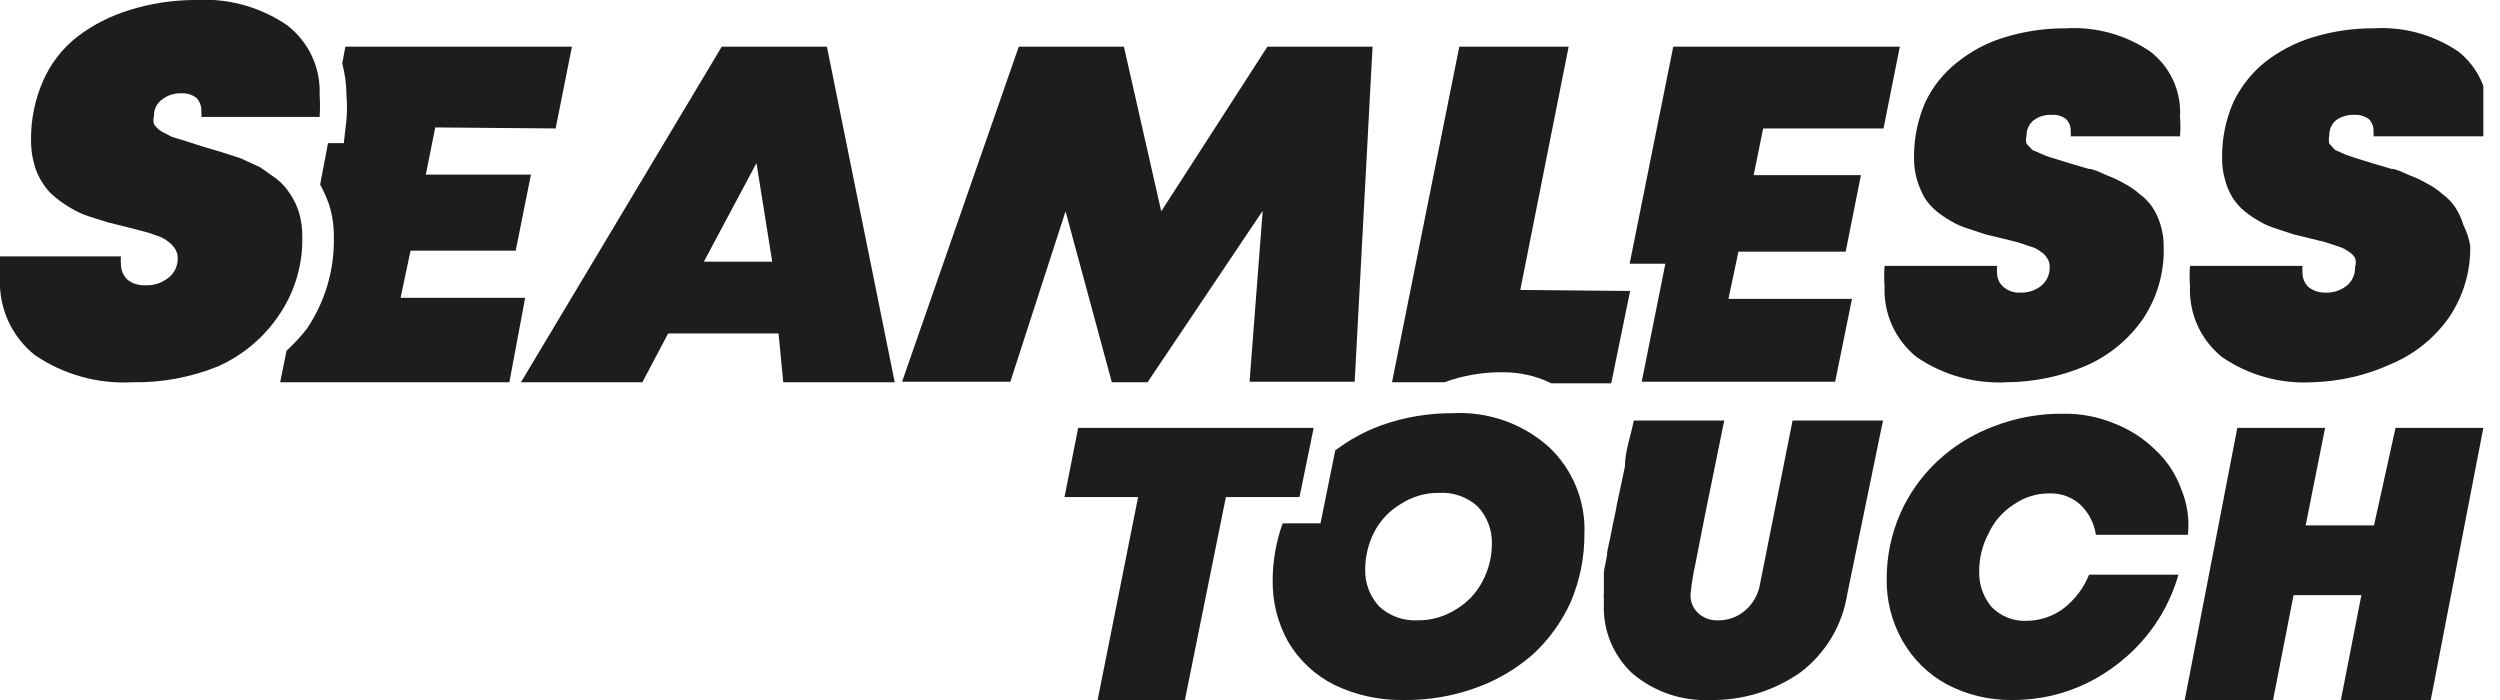
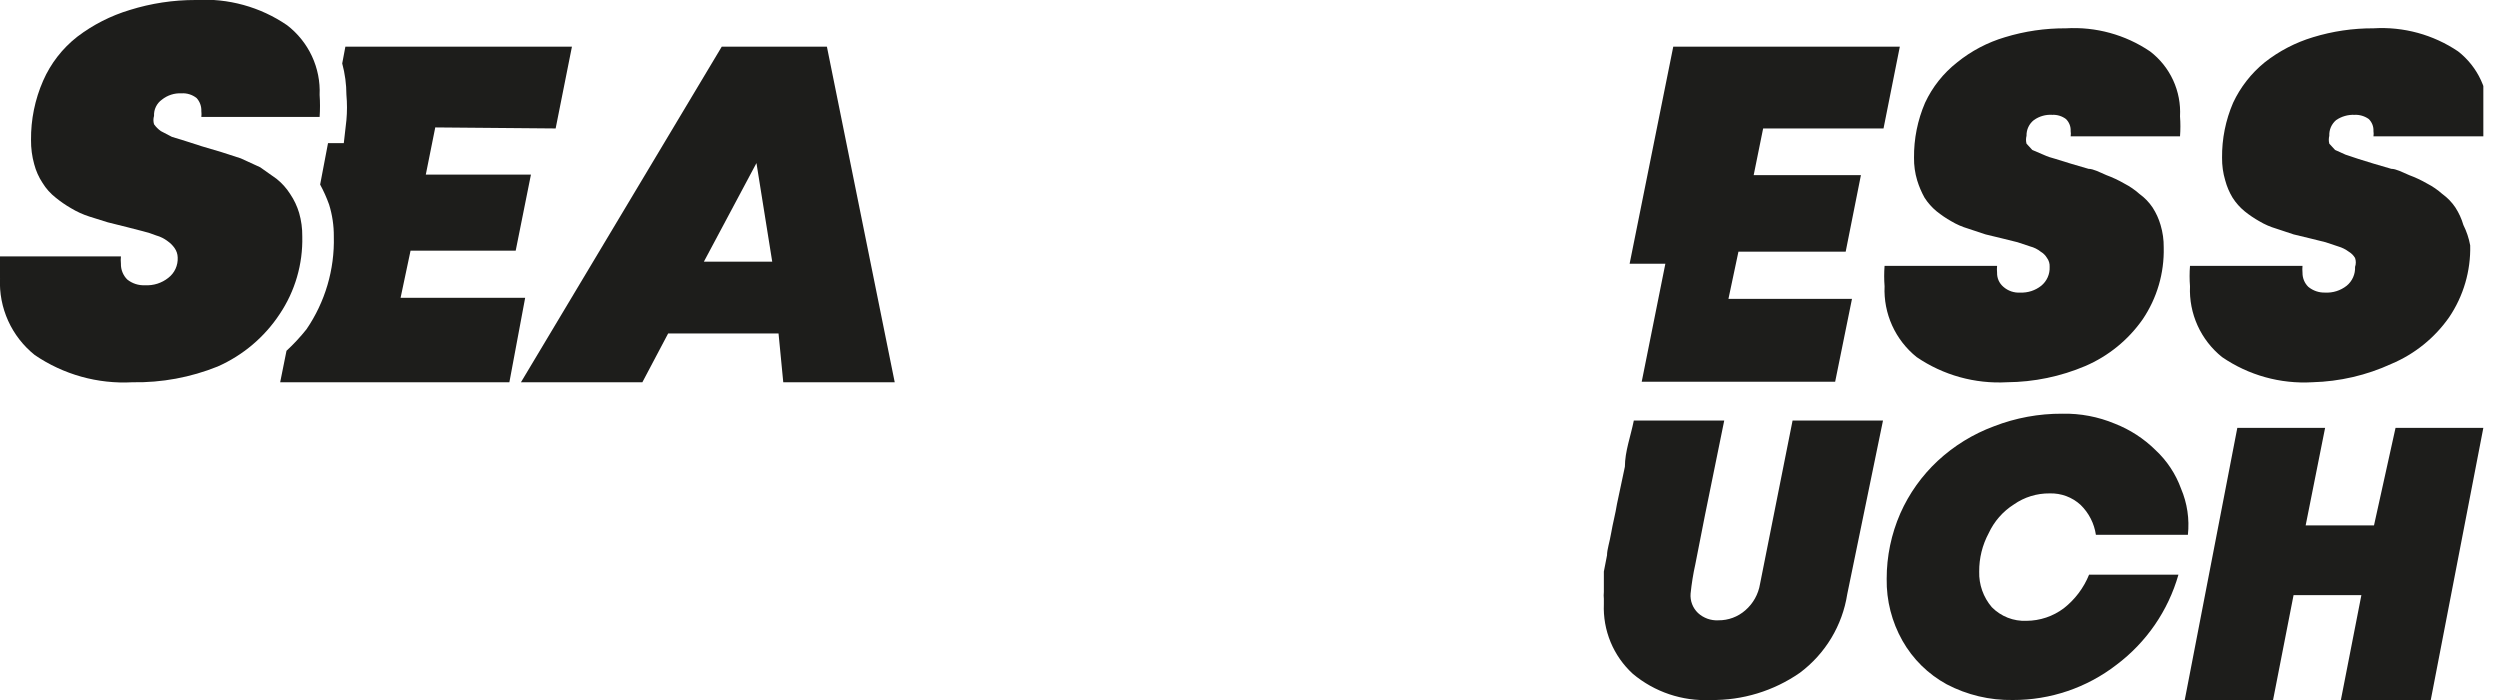
<svg xmlns="http://www.w3.org/2000/svg" width="125" height="35" viewBox="0 0 125 35" fill="none">
  <g clip-path="url(#clip0)">
    <path d="M39.163 19.112L38.927 16.674H33.407L32.119 19.112H26.048L36.088 2.333H41.345L44.736 19.112H39.163ZM37.823 8.154L35.195 13.082H38.611L37.823 8.154Z" fill="#1D1D1B" />
-     <path d="M63.371 2.333H68.628L67.734 19.086H62.478L63.135 10.539L57.378 19.112H55.591L53.278 10.566L50.518 19.086H45.104L50.939 2.333H56.196L58.062 10.566L63.371 2.333Z" fill="#1D1D1B" />
    <path d="M94.176 6.423L94.991 2.333H83.663L81.481 13.187H83.268L82.086 19.086H91.758L92.599 14.944H86.422L86.922 12.584H92.284L93.046 8.757H87.684L88.157 6.423H94.176Z" fill="#1D1D1B" />
    <path d="M115.624 19.112C114.019 19.206 112.428 18.763 111.103 17.854C110.576 17.431 110.157 16.89 109.878 16.275C109.6 15.66 109.47 14.989 109.5 14.315C109.473 13.974 109.473 13.633 109.5 13.292H115.125C115.114 13.406 115.114 13.52 115.125 13.633C115.123 13.764 115.147 13.895 115.197 14.017C115.246 14.138 115.32 14.249 115.414 14.341C115.65 14.536 115.949 14.638 116.255 14.629C116.644 14.65 117.027 14.529 117.333 14.288C117.472 14.175 117.582 14.03 117.655 13.866C117.728 13.702 117.762 13.524 117.753 13.345C117.803 13.2 117.803 13.043 117.753 12.899C117.677 12.769 117.568 12.661 117.438 12.584C117.28 12.466 117.102 12.377 116.912 12.322L116.281 12.112L115.545 11.929L114.678 11.719L113.811 11.431C113.516 11.344 113.233 11.221 112.97 11.064C112.711 10.919 112.464 10.752 112.234 10.566C111.997 10.372 111.793 10.142 111.629 9.884C111.466 9.615 111.342 9.323 111.261 9.019C111.152 8.653 111.099 8.273 111.103 7.891C111.093 6.945 111.281 6.008 111.655 5.139C112.022 4.356 112.561 3.666 113.232 3.12C113.952 2.553 114.772 2.126 115.651 1.861C116.63 1.561 117.649 1.411 118.673 1.416C120.173 1.324 121.661 1.73 122.905 2.569C123.396 2.953 123.789 3.448 124.049 4.014C124.31 4.579 124.431 5.199 124.403 5.82C124.403 6.135 124.403 6.476 124.403 6.817H118.673C118.686 6.73 118.686 6.641 118.673 6.554C118.679 6.443 118.661 6.331 118.62 6.227C118.579 6.124 118.517 6.029 118.437 5.951C118.23 5.804 117.98 5.73 117.727 5.742C117.4 5.728 117.078 5.82 116.807 6.004C116.694 6.1 116.604 6.221 116.544 6.357C116.485 6.494 116.458 6.642 116.465 6.79C116.432 6.919 116.432 7.055 116.465 7.184L116.755 7.498L117.28 7.734L117.911 7.944L118.673 8.18L119.567 8.442C119.803 8.442 120.093 8.599 120.461 8.757C120.77 8.871 121.069 9.011 121.354 9.176C121.63 9.318 121.886 9.494 122.117 9.7C122.375 9.886 122.598 10.117 122.774 10.382C122.946 10.65 123.079 10.941 123.168 11.247C123.33 11.57 123.445 11.914 123.51 12.27C123.541 13.547 123.173 14.802 122.458 15.861C121.734 16.896 120.732 17.705 119.567 18.195C118.329 18.764 116.987 19.076 115.624 19.112Z" fill="#1D1D1B" />
    <path d="M27.782 6.423L28.597 2.333H17.269L17.111 3.172C17.249 3.685 17.32 4.214 17.321 4.745C17.359 5.164 17.359 5.585 17.321 6.004L17.19 7.157H16.401L16.007 9.228C16.181 9.549 16.331 9.882 16.454 10.225C16.615 10.742 16.695 11.282 16.691 11.824C16.735 13.476 16.257 15.099 15.324 16.464C15.018 16.847 14.685 17.207 14.325 17.539L14.009 19.112H25.469L26.258 14.891H20.029L20.528 12.532H25.785L26.547 8.73H21.29L21.763 6.371L27.782 6.423Z" fill="#1D1D1B" />
    <path d="M6.624 19.113C4.888 19.208 3.17 18.729 1.735 17.749C1.165 17.292 0.71 16.708 0.409 16.043C0.107 15.377 -0.033 14.651 0.001 13.922C-0.025 13.555 -0.025 13.187 0.001 12.82H6.046C6.034 12.943 6.034 13.066 6.046 13.188C6.042 13.333 6.068 13.478 6.123 13.613C6.177 13.748 6.258 13.871 6.361 13.974C6.613 14.177 6.932 14.28 7.255 14.262C7.673 14.286 8.084 14.155 8.411 13.896C8.568 13.776 8.693 13.621 8.775 13.443C8.857 13.264 8.895 13.069 8.885 12.873C8.881 12.703 8.826 12.539 8.727 12.401C8.634 12.268 8.518 12.153 8.385 12.06C8.213 11.928 8.017 11.83 7.807 11.772C7.593 11.686 7.374 11.616 7.15 11.562L6.335 11.352L5.389 11.116L4.469 10.828C4.147 10.725 3.838 10.584 3.549 10.409C3.281 10.255 3.026 10.079 2.787 9.884C2.526 9.68 2.303 9.432 2.13 9.15C1.938 8.861 1.796 8.542 1.709 8.206C1.6 7.814 1.547 7.408 1.551 7C1.541 5.981 1.747 4.972 2.156 4.038C2.534 3.174 3.121 2.417 3.864 1.836C4.653 1.236 5.543 0.784 6.493 0.498C7.556 0.166 8.664 -0.002 9.778 0C11.401 -0.101 13.011 0.342 14.352 1.259C14.884 1.667 15.31 2.197 15.594 2.803C15.878 3.41 16.011 4.077 15.981 4.746C16.006 5.112 16.006 5.48 15.981 5.847H10.067C10.079 5.751 10.079 5.654 10.067 5.558C10.078 5.317 9.993 5.082 9.831 4.903C9.615 4.732 9.343 4.648 9.069 4.667C8.717 4.65 8.371 4.762 8.096 4.982C7.967 5.073 7.864 5.196 7.795 5.338C7.726 5.48 7.694 5.637 7.702 5.794C7.661 5.931 7.661 6.077 7.702 6.214C7.795 6.346 7.911 6.462 8.043 6.555L8.595 6.843L9.279 7.053L10.094 7.315L11.066 7.603L12.039 7.918L13.011 8.364L13.826 8.94C14.095 9.154 14.326 9.411 14.509 9.701C14.705 9.991 14.855 10.309 14.956 10.645C15.066 11.028 15.119 11.425 15.114 11.824C15.147 13.203 14.753 14.558 13.984 15.704C13.224 16.857 12.147 17.767 10.882 18.326C9.53 18.871 8.082 19.138 6.624 19.113Z" fill="#1D1D1B" />
    <path d="M100.353 19.112C98.748 19.202 97.159 18.76 95.832 17.854C95.305 17.431 94.886 16.89 94.607 16.275C94.329 15.66 94.199 14.989 94.229 14.315C94.202 13.974 94.202 13.633 94.229 13.292H99.854C99.843 13.406 99.843 13.52 99.854 13.633C99.85 13.767 99.876 13.9 99.93 14.023C99.985 14.146 100.067 14.254 100.169 14.341C100.283 14.442 100.416 14.519 100.561 14.569C100.705 14.618 100.858 14.639 101.01 14.629C101.39 14.646 101.764 14.525 102.062 14.288C102.2 14.175 102.311 14.03 102.384 13.866C102.457 13.702 102.49 13.524 102.482 13.345C102.492 13.185 102.445 13.027 102.351 12.899C102.274 12.769 102.165 12.661 102.035 12.584C101.881 12.461 101.702 12.371 101.51 12.322L100.879 12.112L100.143 11.929L99.275 11.719L98.408 11.431C98.113 11.344 97.831 11.221 97.567 11.064C97.308 10.919 97.062 10.752 96.831 10.566C96.595 10.372 96.391 10.142 96.227 9.884C96.074 9.609 95.951 9.319 95.859 9.019C95.749 8.653 95.696 8.273 95.701 7.891C95.691 6.945 95.879 6.008 96.253 5.139C96.621 4.349 97.17 3.658 97.856 3.12C98.562 2.547 99.375 2.12 100.248 1.861C101.236 1.559 102.264 1.409 103.297 1.416C104.788 1.328 106.266 1.733 107.502 2.569C107.999 2.948 108.395 3.443 108.656 4.009C108.917 4.576 109.035 5.198 109.001 5.82C109.026 6.152 109.026 6.485 109.001 6.817H103.533C103.546 6.73 103.546 6.641 103.533 6.554C103.539 6.443 103.521 6.331 103.48 6.227C103.44 6.123 103.377 6.029 103.297 5.951C103.101 5.804 102.859 5.73 102.614 5.742C102.286 5.72 101.961 5.813 101.694 6.004C101.575 6.097 101.48 6.217 101.416 6.354C101.353 6.49 101.322 6.64 101.326 6.79C101.292 6.919 101.292 7.055 101.326 7.184L101.615 7.498L102.167 7.734C102.361 7.823 102.563 7.893 102.771 7.944L103.533 8.18L104.427 8.442C104.664 8.442 104.953 8.599 105.321 8.757C105.63 8.871 105.929 9.011 106.214 9.176C106.49 9.318 106.746 9.494 106.977 9.7C107.235 9.886 107.458 10.117 107.634 10.382C107.806 10.65 107.939 10.941 108.028 11.247C108.137 11.613 108.191 11.993 108.186 12.375C108.217 13.652 107.85 14.907 107.134 15.966C106.415 16.994 105.423 17.802 104.269 18.3C103.031 18.826 101.7 19.102 100.353 19.112Z" fill="#1D1D1B" />
-     <path d="M76.014 14.498L78.432 2.333H72.965L69.601 19.112H72.229C73.154 18.771 74.134 18.603 75.12 18.614C75.967 18.604 76.805 18.792 77.565 19.165H80.561L81.507 14.55L76.014 14.498Z" fill="#1D1D1B" />
-     <path d="M65.684 21.393L64.975 24.854H61.295L59.245 35H54.881L56.905 24.854H53.225L53.909 21.393H65.684Z" fill="#1D1D1B" />
-     <path d="M77.433 22.337C76.122 21.172 74.403 20.569 72.65 20.659C71.432 20.652 70.222 20.856 69.075 21.262C68.245 21.564 67.466 21.988 66.762 22.521L66.026 26.165H64.133C63.806 27.073 63.638 28.031 63.634 28.996C63.614 30.088 63.886 31.165 64.423 32.116C64.967 33.026 65.76 33.763 66.709 34.24C67.79 34.76 68.979 35.021 70.179 35C71.406 35.017 72.626 34.813 73.78 34.397C74.832 34.023 75.804 33.454 76.645 32.719C77.446 31.981 78.089 31.089 78.537 30.097C78.995 29.02 79.228 27.86 79.221 26.689C79.253 25.878 79.11 25.07 78.801 24.319C78.493 23.568 78.026 22.892 77.433 22.337ZM74.121 29.075C73.82 29.65 73.366 30.131 72.807 30.464C72.236 30.831 71.568 31.023 70.888 31.015C70.539 31.034 70.19 30.984 69.86 30.867C69.531 30.75 69.228 30.569 68.97 30.333C68.497 29.83 68.242 29.161 68.26 28.472C68.261 27.825 68.414 27.188 68.707 26.61C69.01 26.021 69.475 25.53 70.047 25.195C70.61 24.828 71.268 24.637 71.94 24.644C72.293 24.621 72.648 24.67 72.982 24.787C73.317 24.904 73.624 25.087 73.885 25.326C74.358 25.829 74.613 26.498 74.595 27.187C74.594 27.846 74.431 28.494 74.121 29.075Z" fill="#1D1D1B" />
    <path d="M85.529 35C84.113 35.068 82.724 34.599 81.639 33.689C81.158 33.248 80.78 32.707 80.53 32.105C80.281 31.503 80.166 30.853 80.193 30.202V29.94C80.181 29.827 80.181 29.712 80.193 29.599V29.18C80.193 29.023 80.193 28.839 80.193 28.577L80.351 27.764C80.351 27.476 80.482 27.109 80.561 26.637C80.64 26.165 80.771 25.693 80.85 25.195L81.245 23.333C81.245 22.573 81.534 21.813 81.691 21.026H86.212C85.397 24.985 84.924 27.371 84.767 28.21C84.659 28.694 84.58 29.184 84.53 29.678C84.515 29.857 84.54 30.037 84.604 30.204C84.668 30.372 84.768 30.524 84.898 30.648C85.035 30.775 85.197 30.872 85.373 30.936C85.549 30.999 85.736 31.026 85.923 31.015C86.416 31.02 86.894 30.842 87.264 30.517C87.655 30.18 87.916 29.715 88 29.206L89.629 21.026H94.15L92.363 29.704C92.119 31.273 91.27 32.684 89.997 33.637C88.688 34.548 87.125 35.025 85.529 35Z" fill="#1D1D1B" />
    <path d="M100.642 35C99.49 35.02 98.351 34.749 97.331 34.213C96.406 33.707 95.642 32.953 95.123 32.037C94.59 31.094 94.317 30.026 94.334 28.944C94.332 27.816 94.565 26.7 95.017 25.667C95.456 24.676 96.091 23.785 96.884 23.045C97.698 22.289 98.654 21.701 99.696 21.315C100.785 20.892 101.944 20.679 103.113 20.685C104.014 20.666 104.91 20.836 105.741 21.183C106.498 21.479 107.187 21.925 107.765 22.494C108.344 23.029 108.785 23.695 109.053 24.434C109.362 25.162 109.48 25.956 109.395 26.741H104.795C104.712 26.174 104.444 25.649 104.033 25.247C103.612 24.859 103.055 24.652 102.482 24.67C101.843 24.663 101.218 24.855 100.695 25.221C100.144 25.57 99.706 26.071 99.433 26.663C99.117 27.251 98.955 27.909 98.96 28.577C98.941 29.229 99.166 29.864 99.591 30.36C99.816 30.588 100.087 30.767 100.386 30.885C100.684 31.002 101.005 31.055 101.326 31.041C101.999 31.037 102.654 30.817 103.192 30.412C103.752 29.972 104.187 29.394 104.454 28.734H108.922C108.409 30.535 107.32 32.118 105.82 33.243C104.339 34.388 102.516 35.006 100.642 35Z" fill="#1D1D1B" />
    <path d="M119.777 21.393H124.167L121.538 35H117.044L118.069 29.757H114.678L113.653 35H109.237L111.866 21.393H116.255L115.283 26.27H118.7L119.777 21.393Z" fill="#1D1D1B" />
  </g>
  <defs>
    <clipPath id="clip0">
      <rect width="124.167" height="35" fill="white" />
    </clipPath>
  </defs>
</svg>